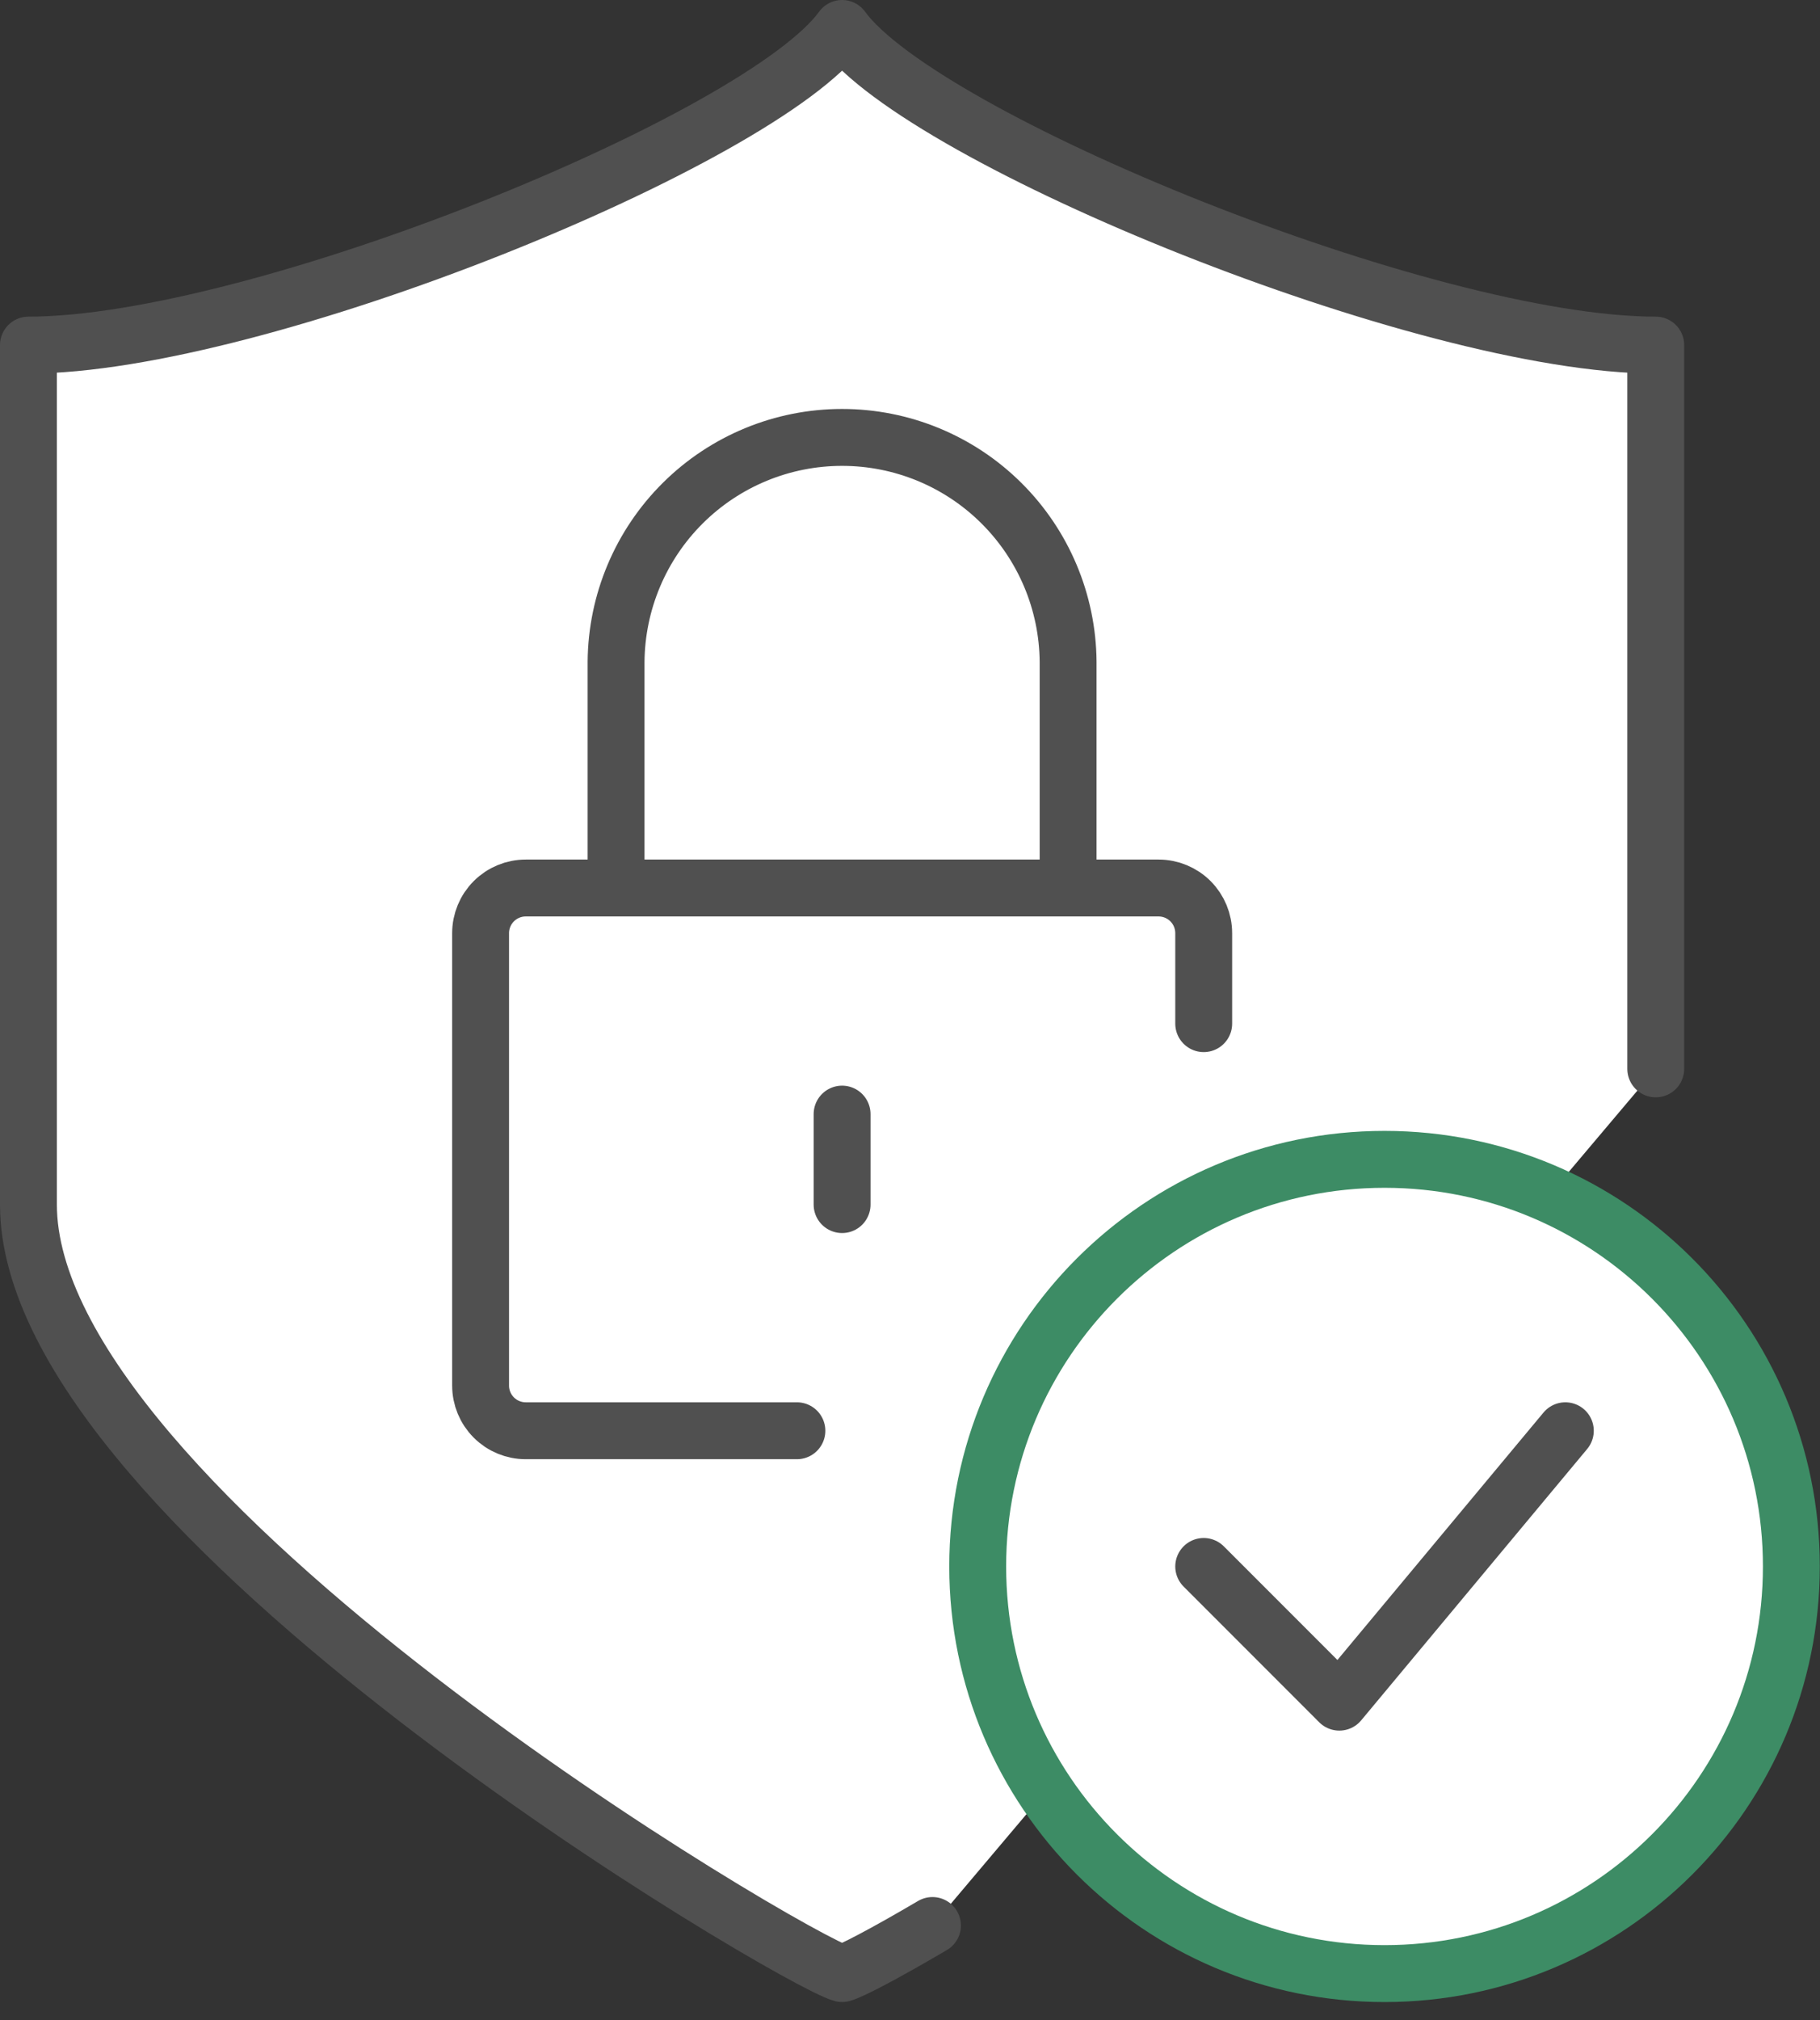
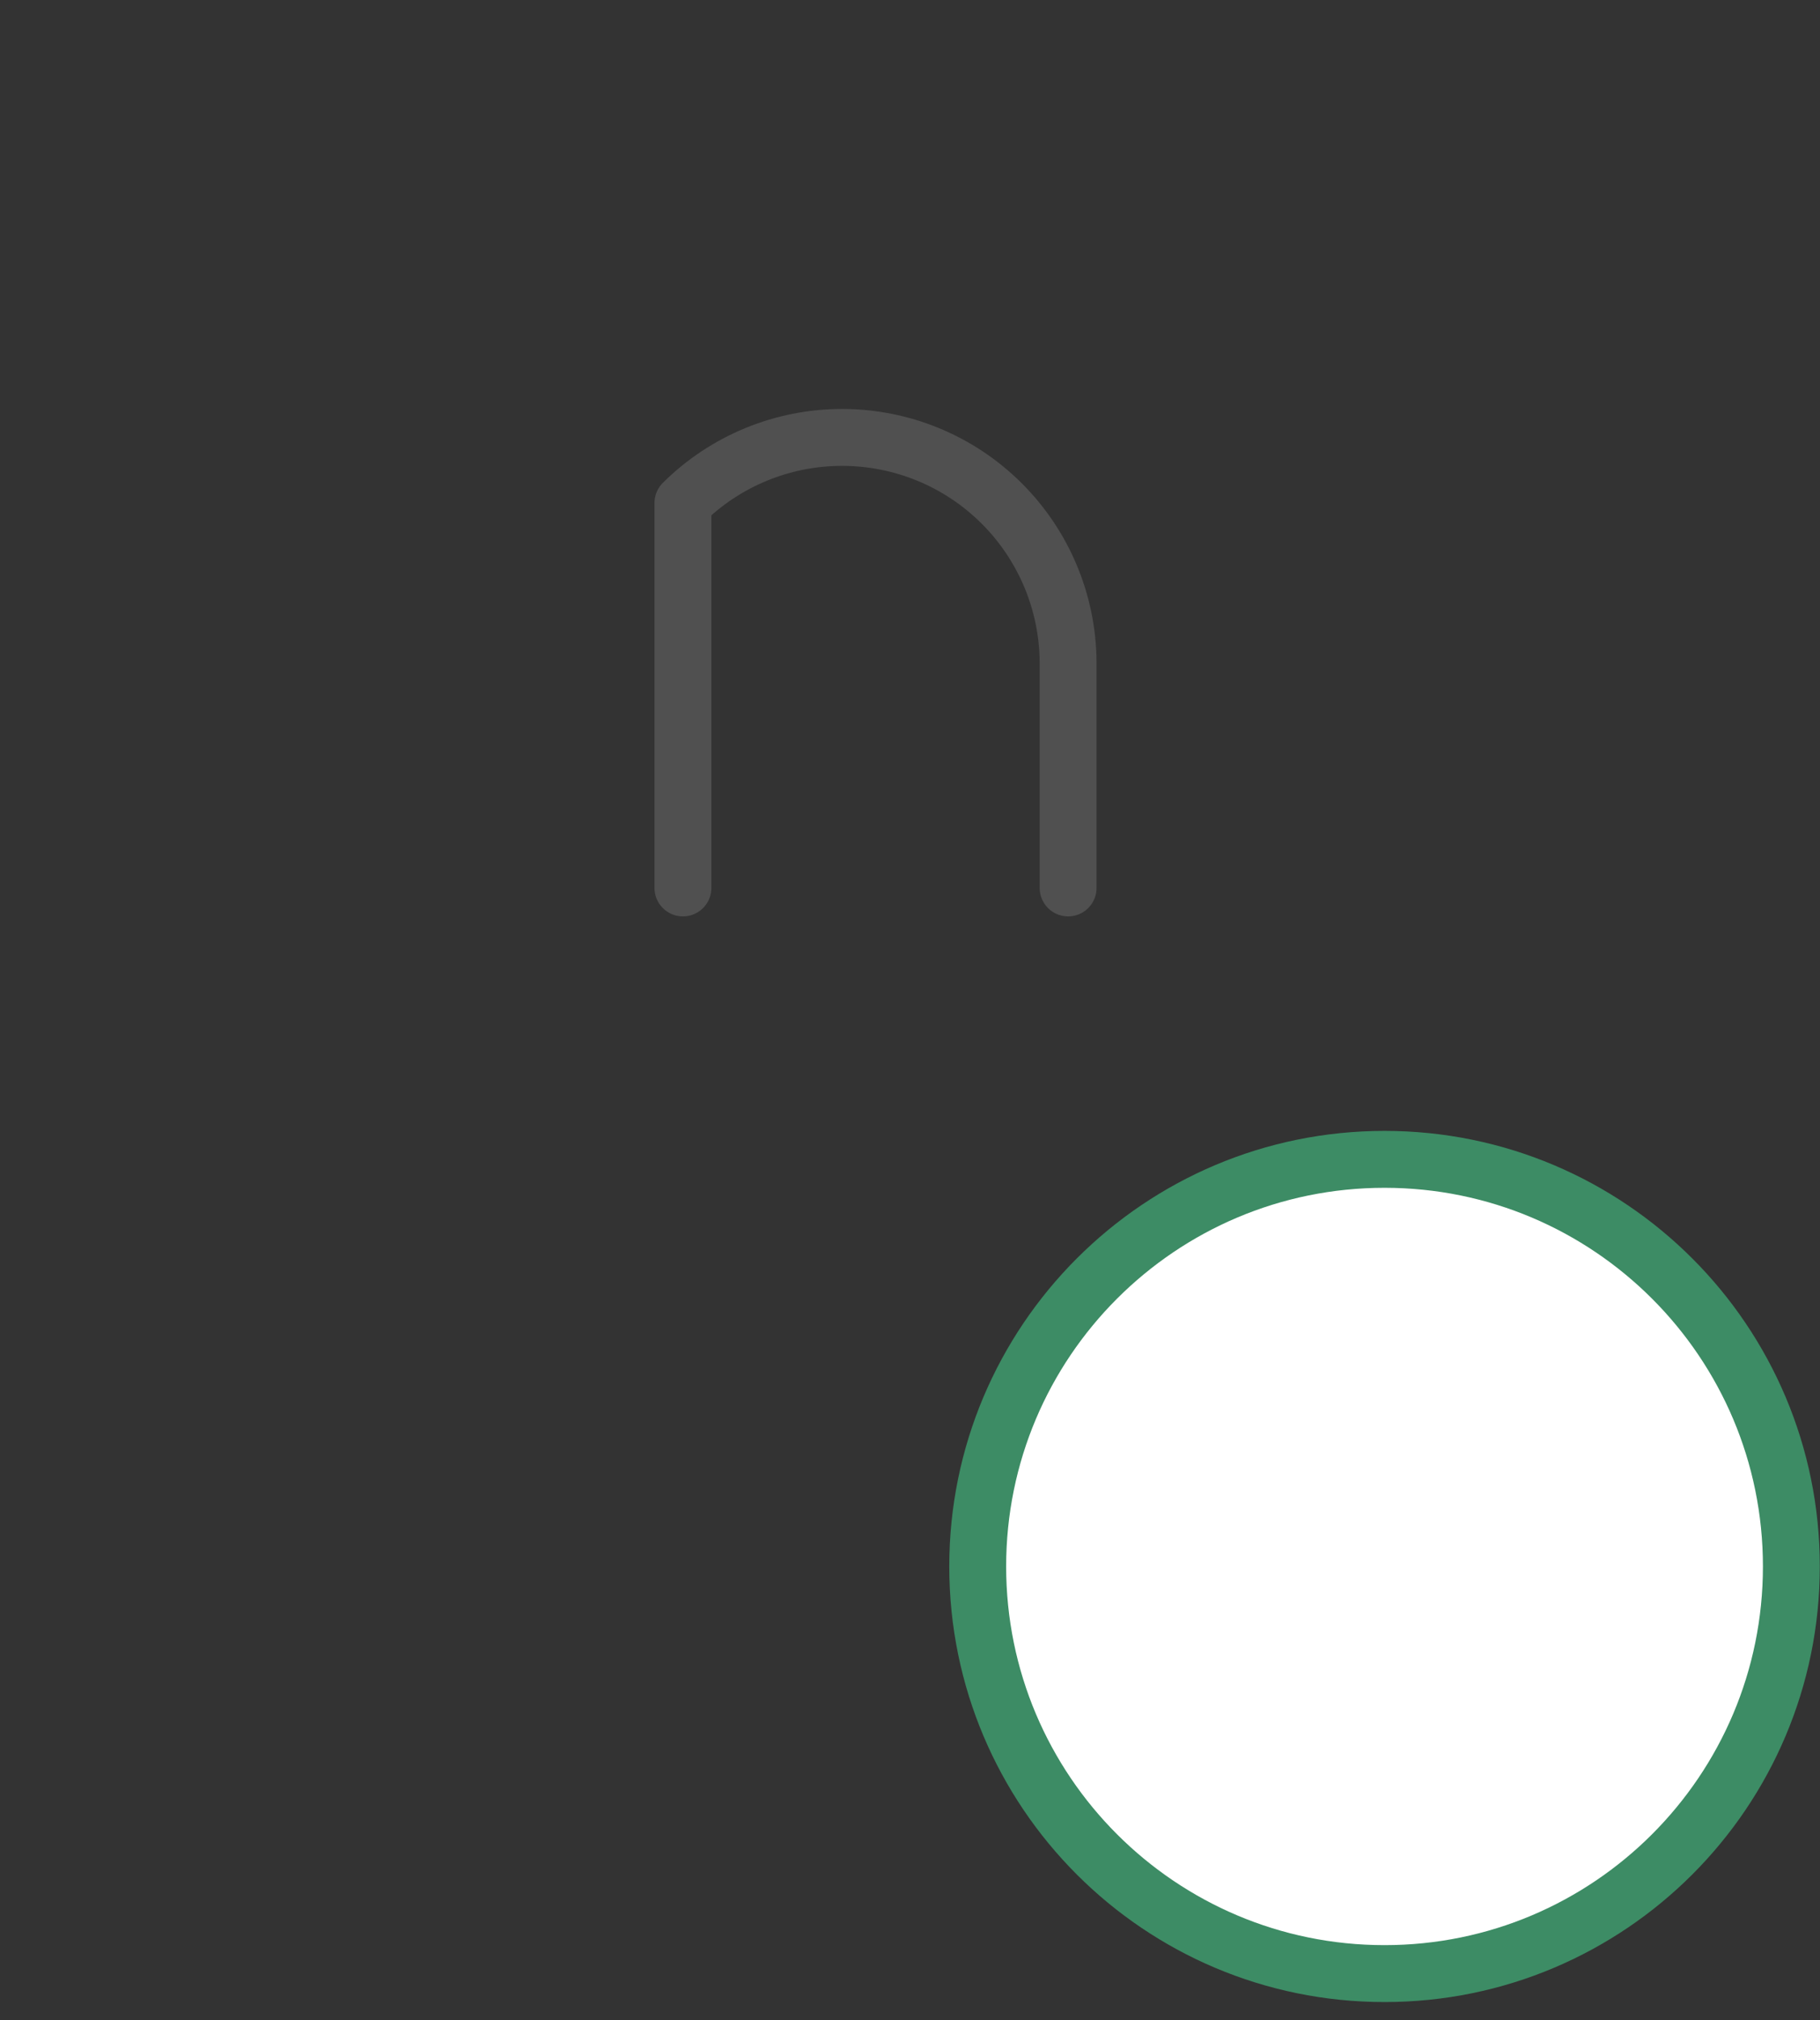
<svg xmlns="http://www.w3.org/2000/svg" width="64" height="71" viewBox="0 0 64 71" fill="none">
  <rect x="0" y="0" width="64" height="71" fill="#333333" stroke="none" />
-   <path d="M32.79 67.668C31.082 68.673 29.911 69.28 29.612 69.357C27.998 68.938 1 53.112 1 42.332V12.128C9.072 12.128 26.787 4.898 29.612 1C32.437 4.898 50.152 12.128 58.224 12.128V37.563" fill="white" />
-   <path d="M32.79 67.668C31.082 68.673 29.911 69.28 29.612 69.357C27.998 68.938 1 53.112 1 42.332V12.128C9.072 12.128 26.787 4.898 29.612 1C32.437 4.898 50.152 12.128 58.224 12.128V37.563" stroke="#505050" stroke-width="2" stroke-linecap="round" stroke-linejoin="round" />
-   <path d="M28.023 50.281H18.487C18.066 50.281 17.663 50.114 17.365 49.816C17.067 49.518 16.9 49.115 16.9 48.694V32.794C16.9 32.373 17.067 31.97 17.365 31.672C17.663 31.374 18.066 31.207 18.487 31.207H40.741C41.162 31.207 41.566 31.374 41.864 31.672C42.161 31.97 42.328 32.373 42.328 32.794V35.974" stroke="#505050" stroke-width="2" stroke-linecap="round" stroke-linejoin="round" />
-   <path d="M37.56 31.205V23.256C37.543 21.159 36.698 19.154 35.209 17.677C33.721 16.2 31.709 15.372 29.612 15.372C27.515 15.372 25.503 16.2 24.015 17.677C22.526 19.154 21.681 21.159 21.664 23.256V31.205" stroke="#505050" stroke-width="2" stroke-linecap="round" stroke-linejoin="round" />
-   <path d="M29.612 39.153V42.333" stroke="#505050" stroke-width="2" stroke-linecap="round" stroke-linejoin="round" />
+   <path d="M37.56 31.205V23.256C37.543 21.159 36.698 19.154 35.209 17.677C33.721 16.2 31.709 15.372 29.612 15.372C27.515 15.372 25.503 16.2 24.015 17.677V31.205" stroke="#505050" stroke-width="2" stroke-linecap="round" stroke-linejoin="round" />
  <path d="M48.687 69.358C56.588 69.358 62.993 62.952 62.993 55.05C62.993 47.149 56.588 40.743 48.687 40.743C40.786 40.743 34.381 47.149 34.381 55.05C34.381 62.952 40.786 69.358 48.687 69.358Z" fill="white" stroke="#3D8C65" stroke-width="2" stroke-miterlimit="10" stroke-linecap="round" />
-   <path d="M42.328 55.05L47.097 59.819L55.045 50.281" stroke="#505050" stroke-width="2" stroke-linecap="round" stroke-linejoin="round" />
</svg>